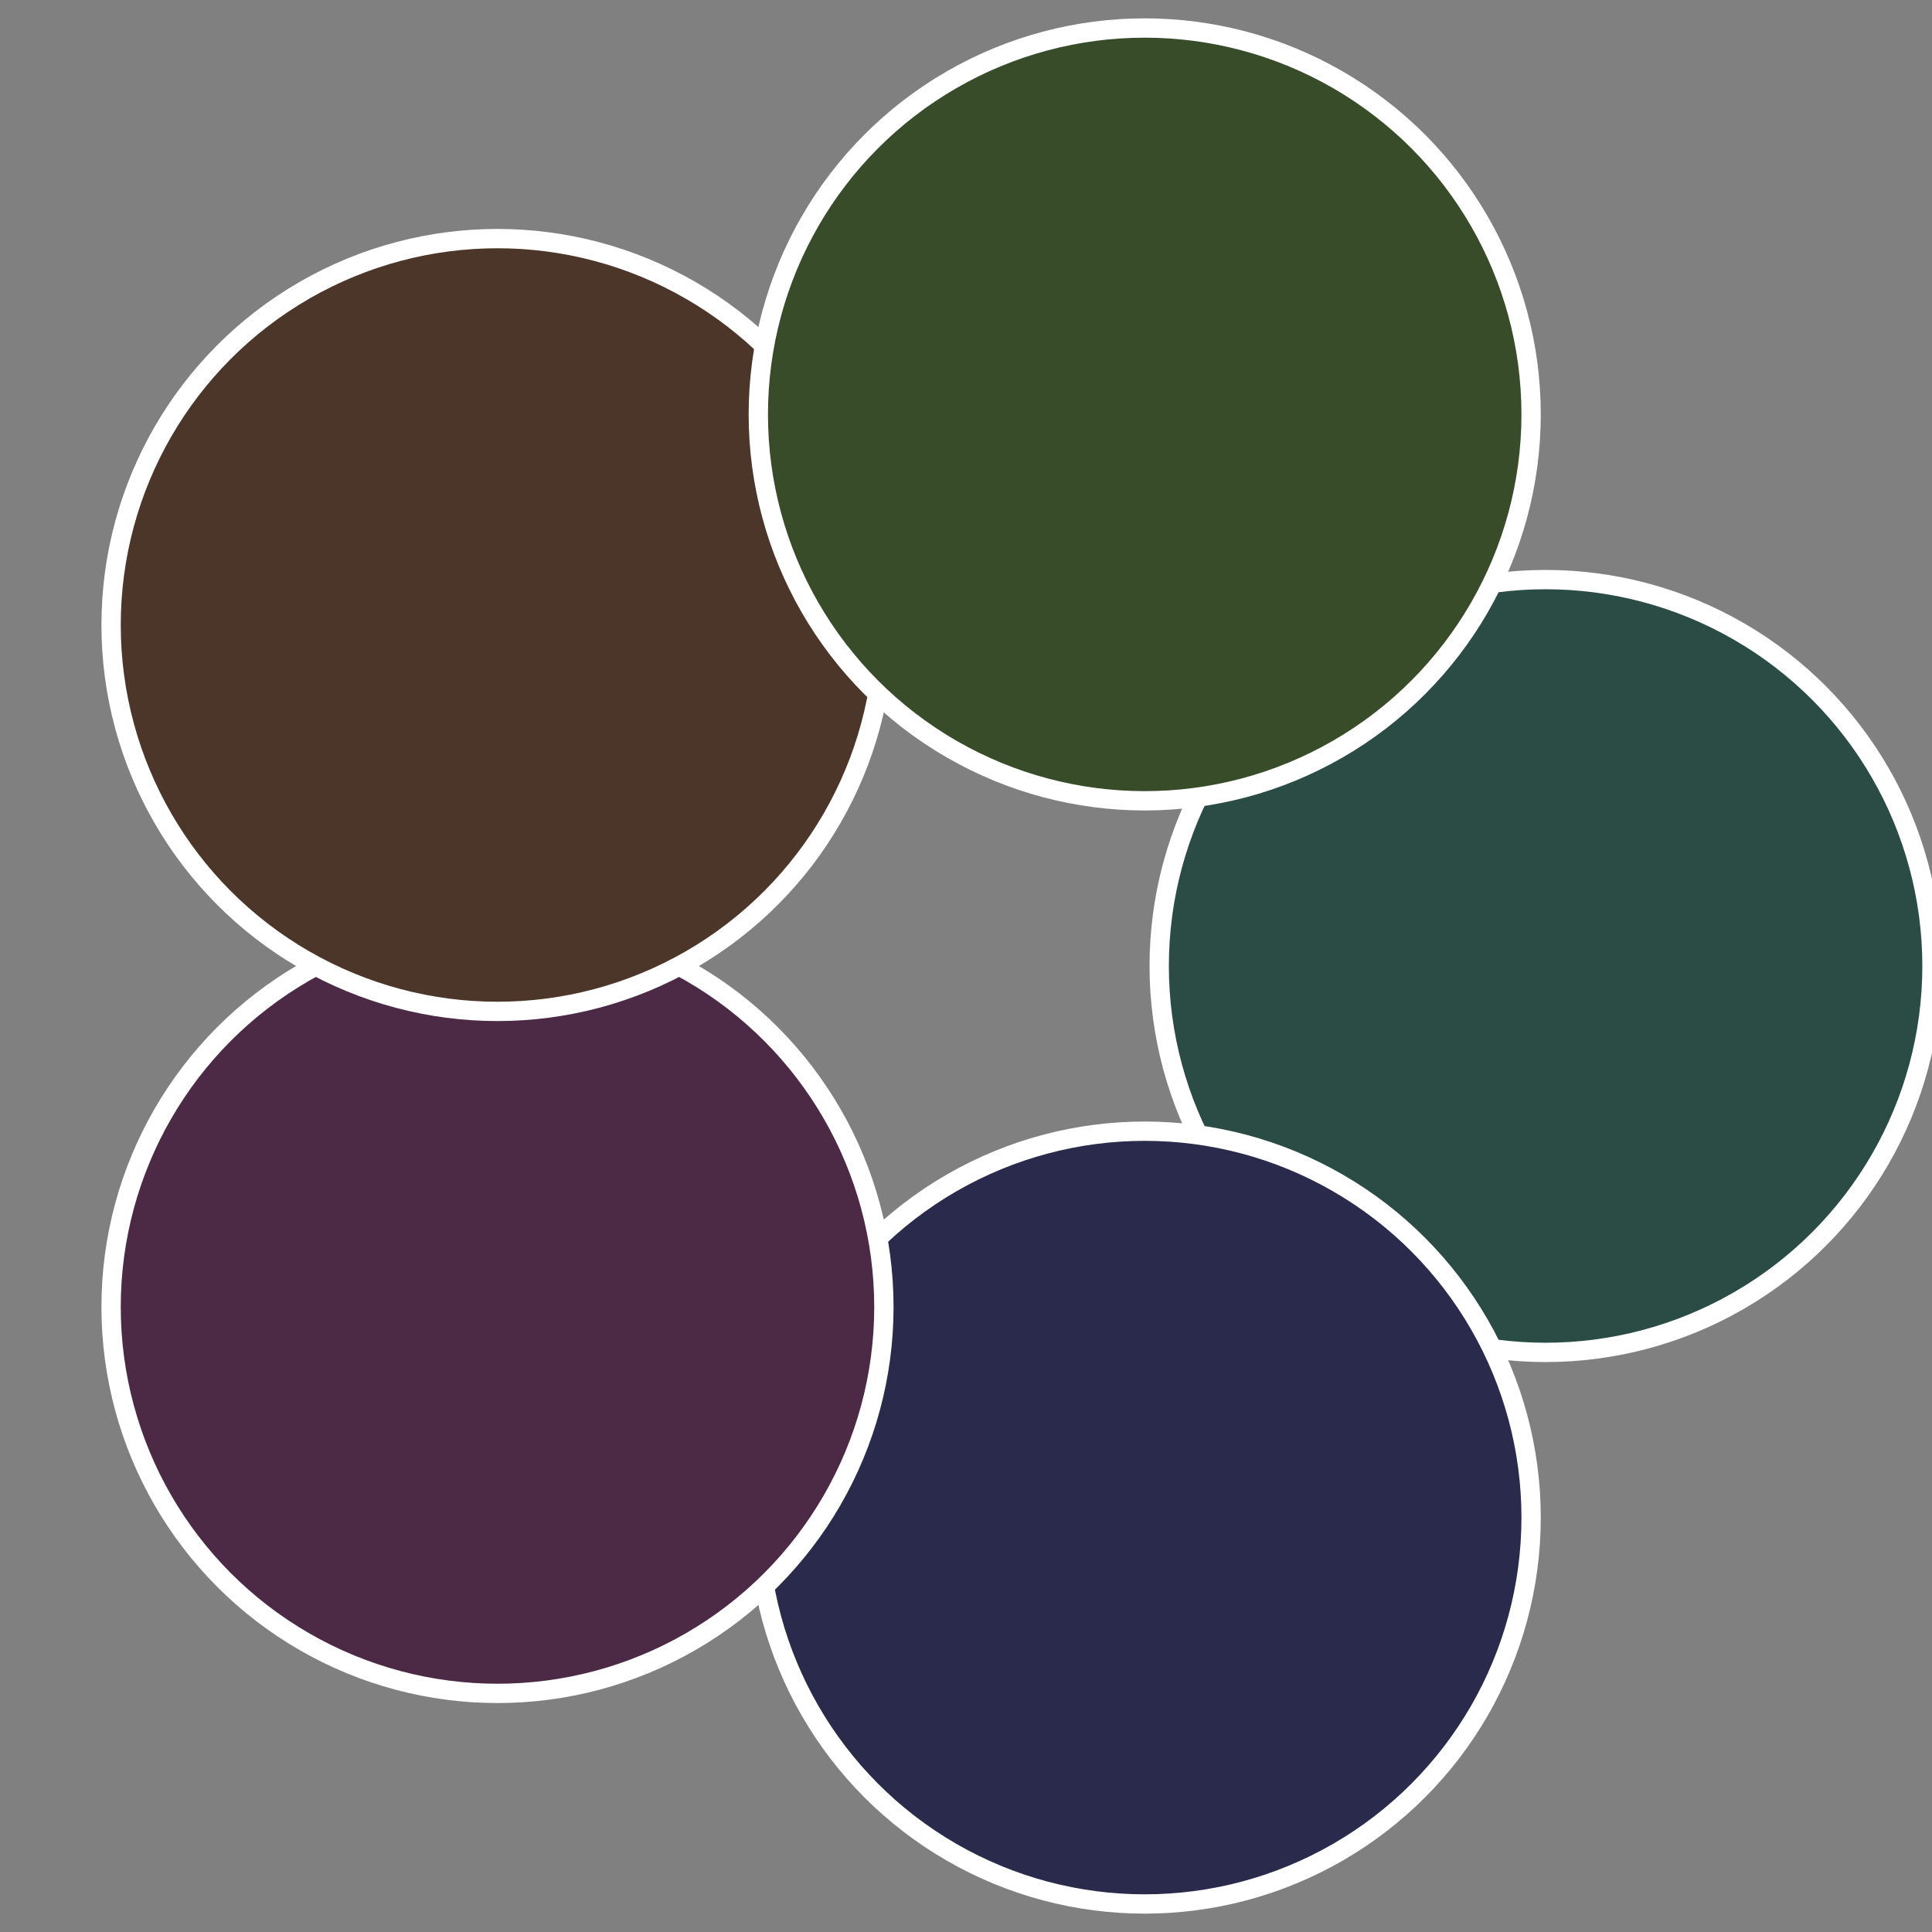
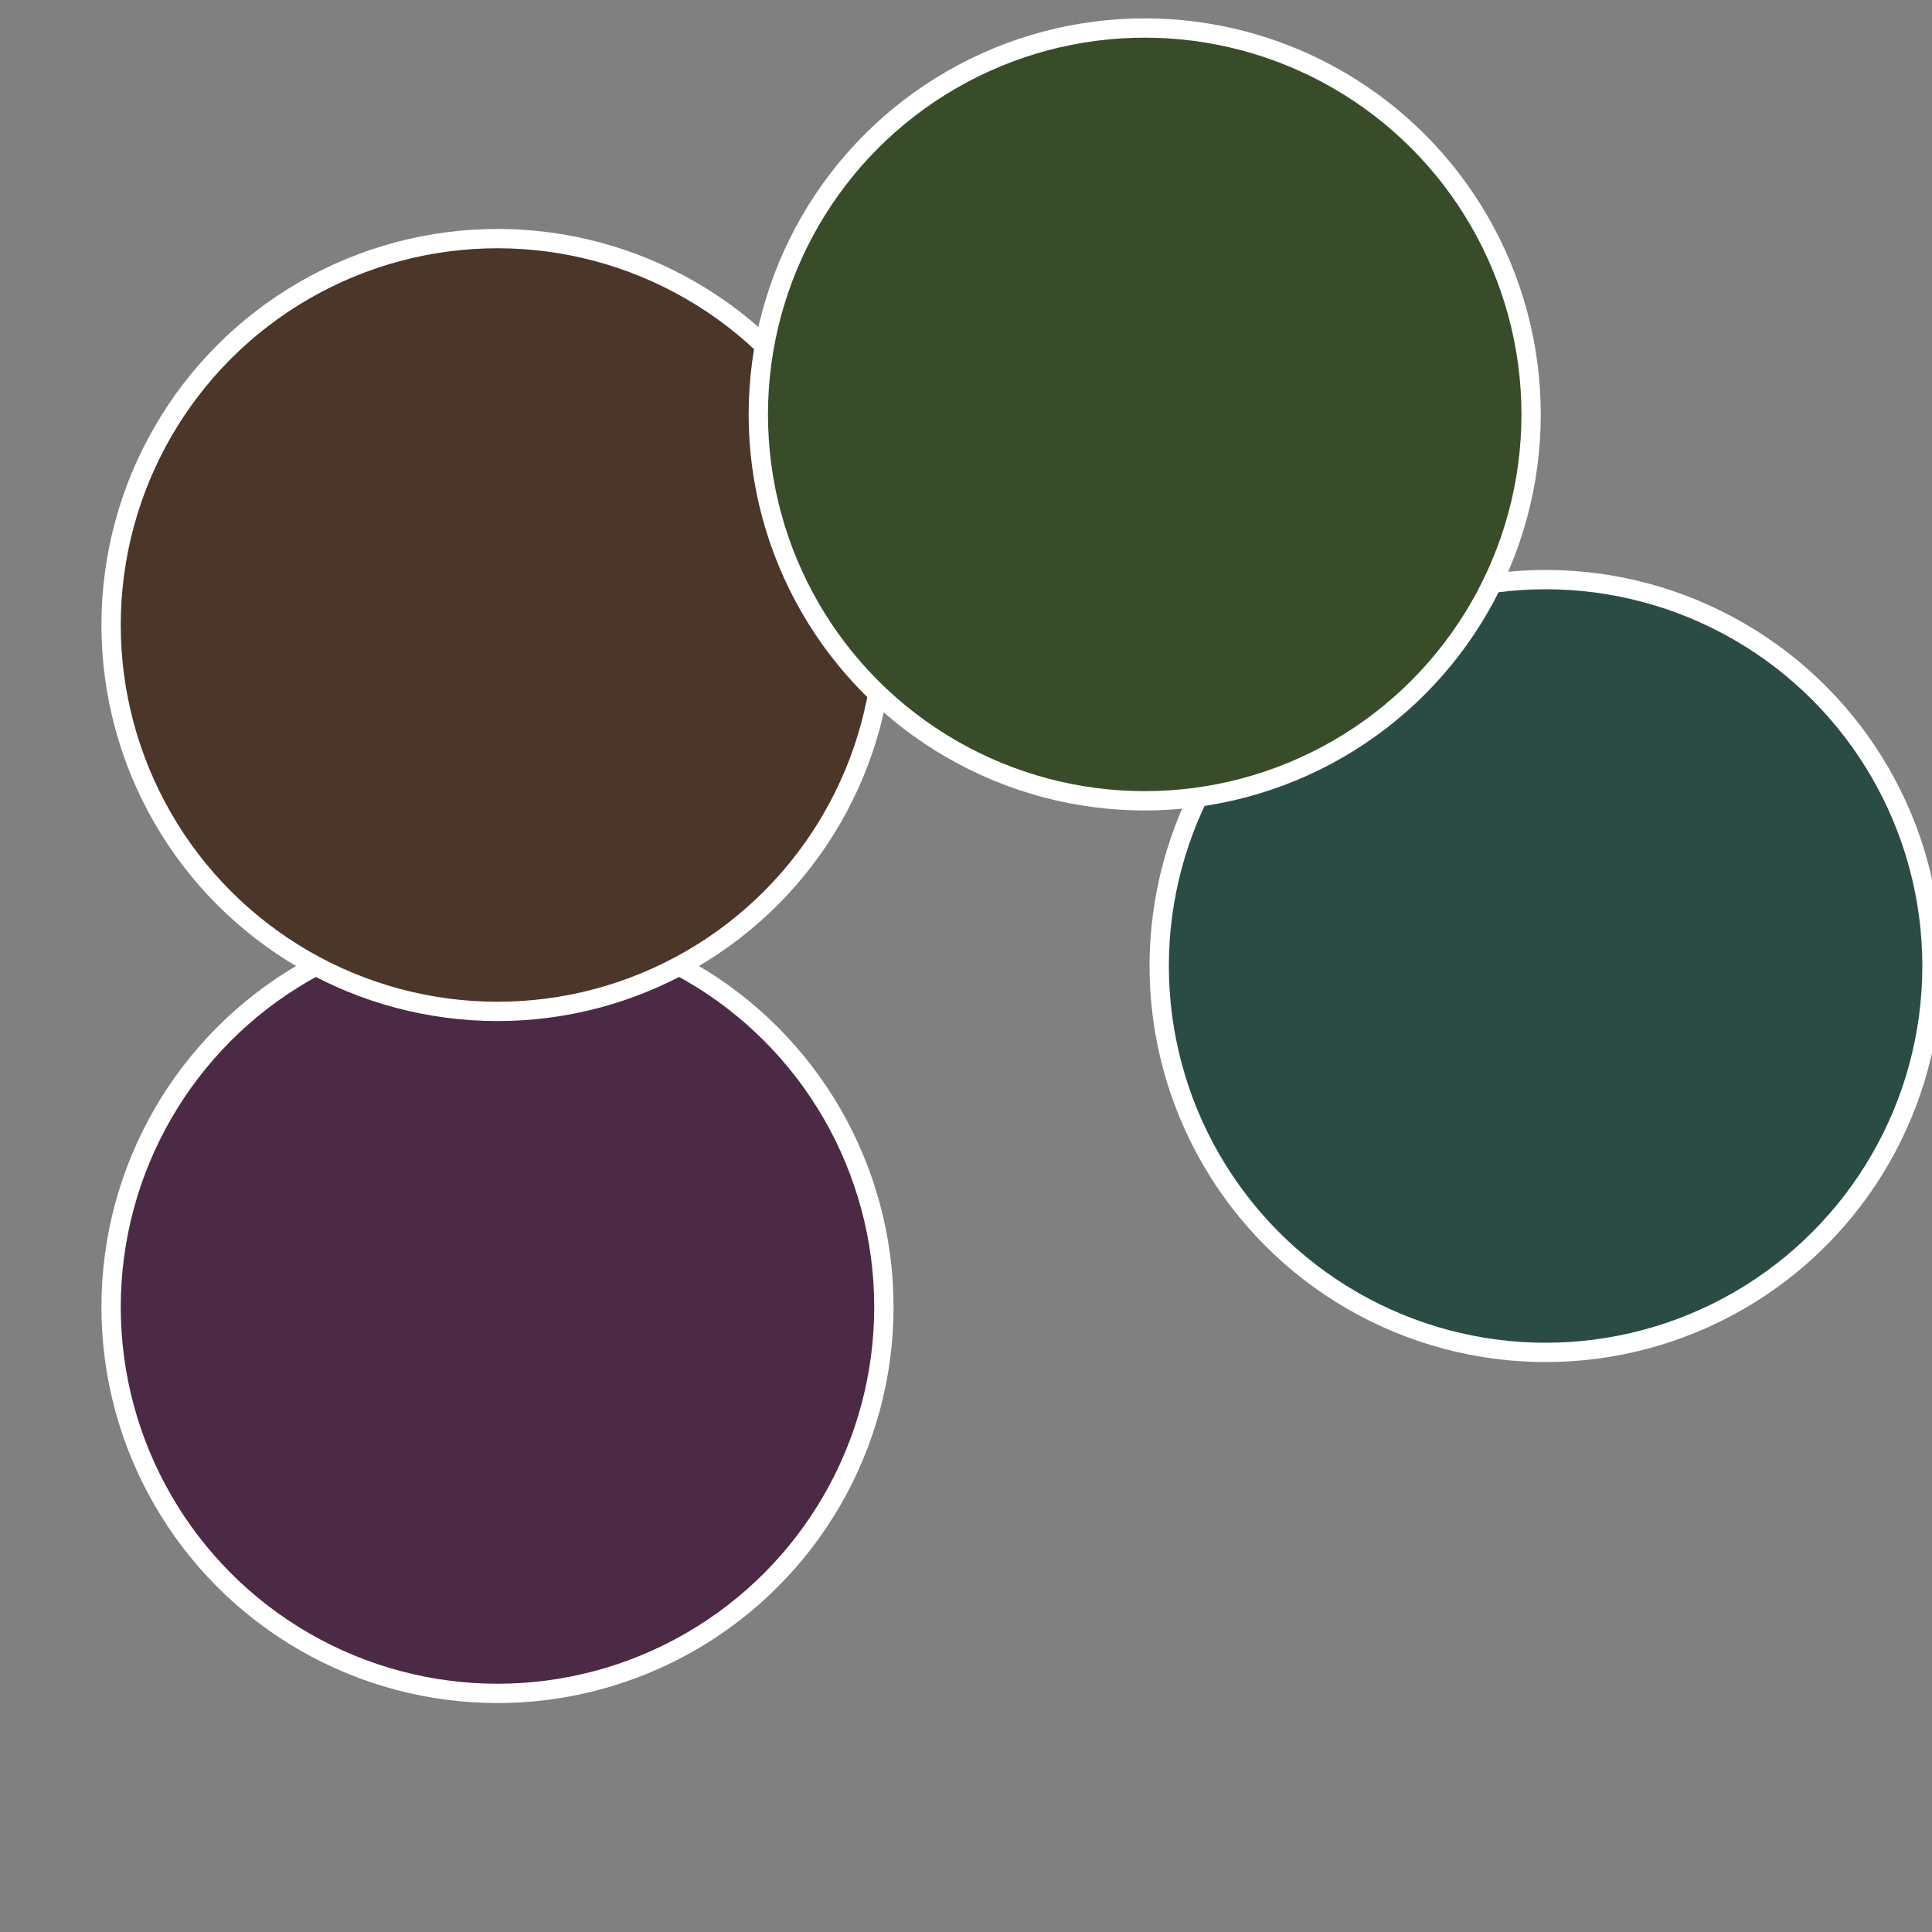
<svg xmlns="http://www.w3.org/2000/svg" width="500" height="500" viewBox="-1 -1 2 2">
  <rect x="-1" y="-1" width="2" height="2" fill="#808080" stroke="none" />
  <circle cx="0.6" cy="0" r="0.4" fill="#2a4c44" stroke="#fff" stroke-width="1%" />
-   <circle cx="0.185" cy="0.571" r="0.4" fill="#2a2b4c" stroke="#fff" stroke-width="1%" />
  <circle cx="-0.485" cy="0.353" r="0.4" fill="#4c2a46" stroke="#fff" stroke-width="1%" />
  <circle cx="-0.485" cy="-0.353" r="0.4" fill="#4c362a" stroke="#fff" stroke-width="1%" />
  <circle cx="0.185" cy="-0.571" r="0.4" fill="#384c2a" stroke="#fff" stroke-width="1%" />
</svg>